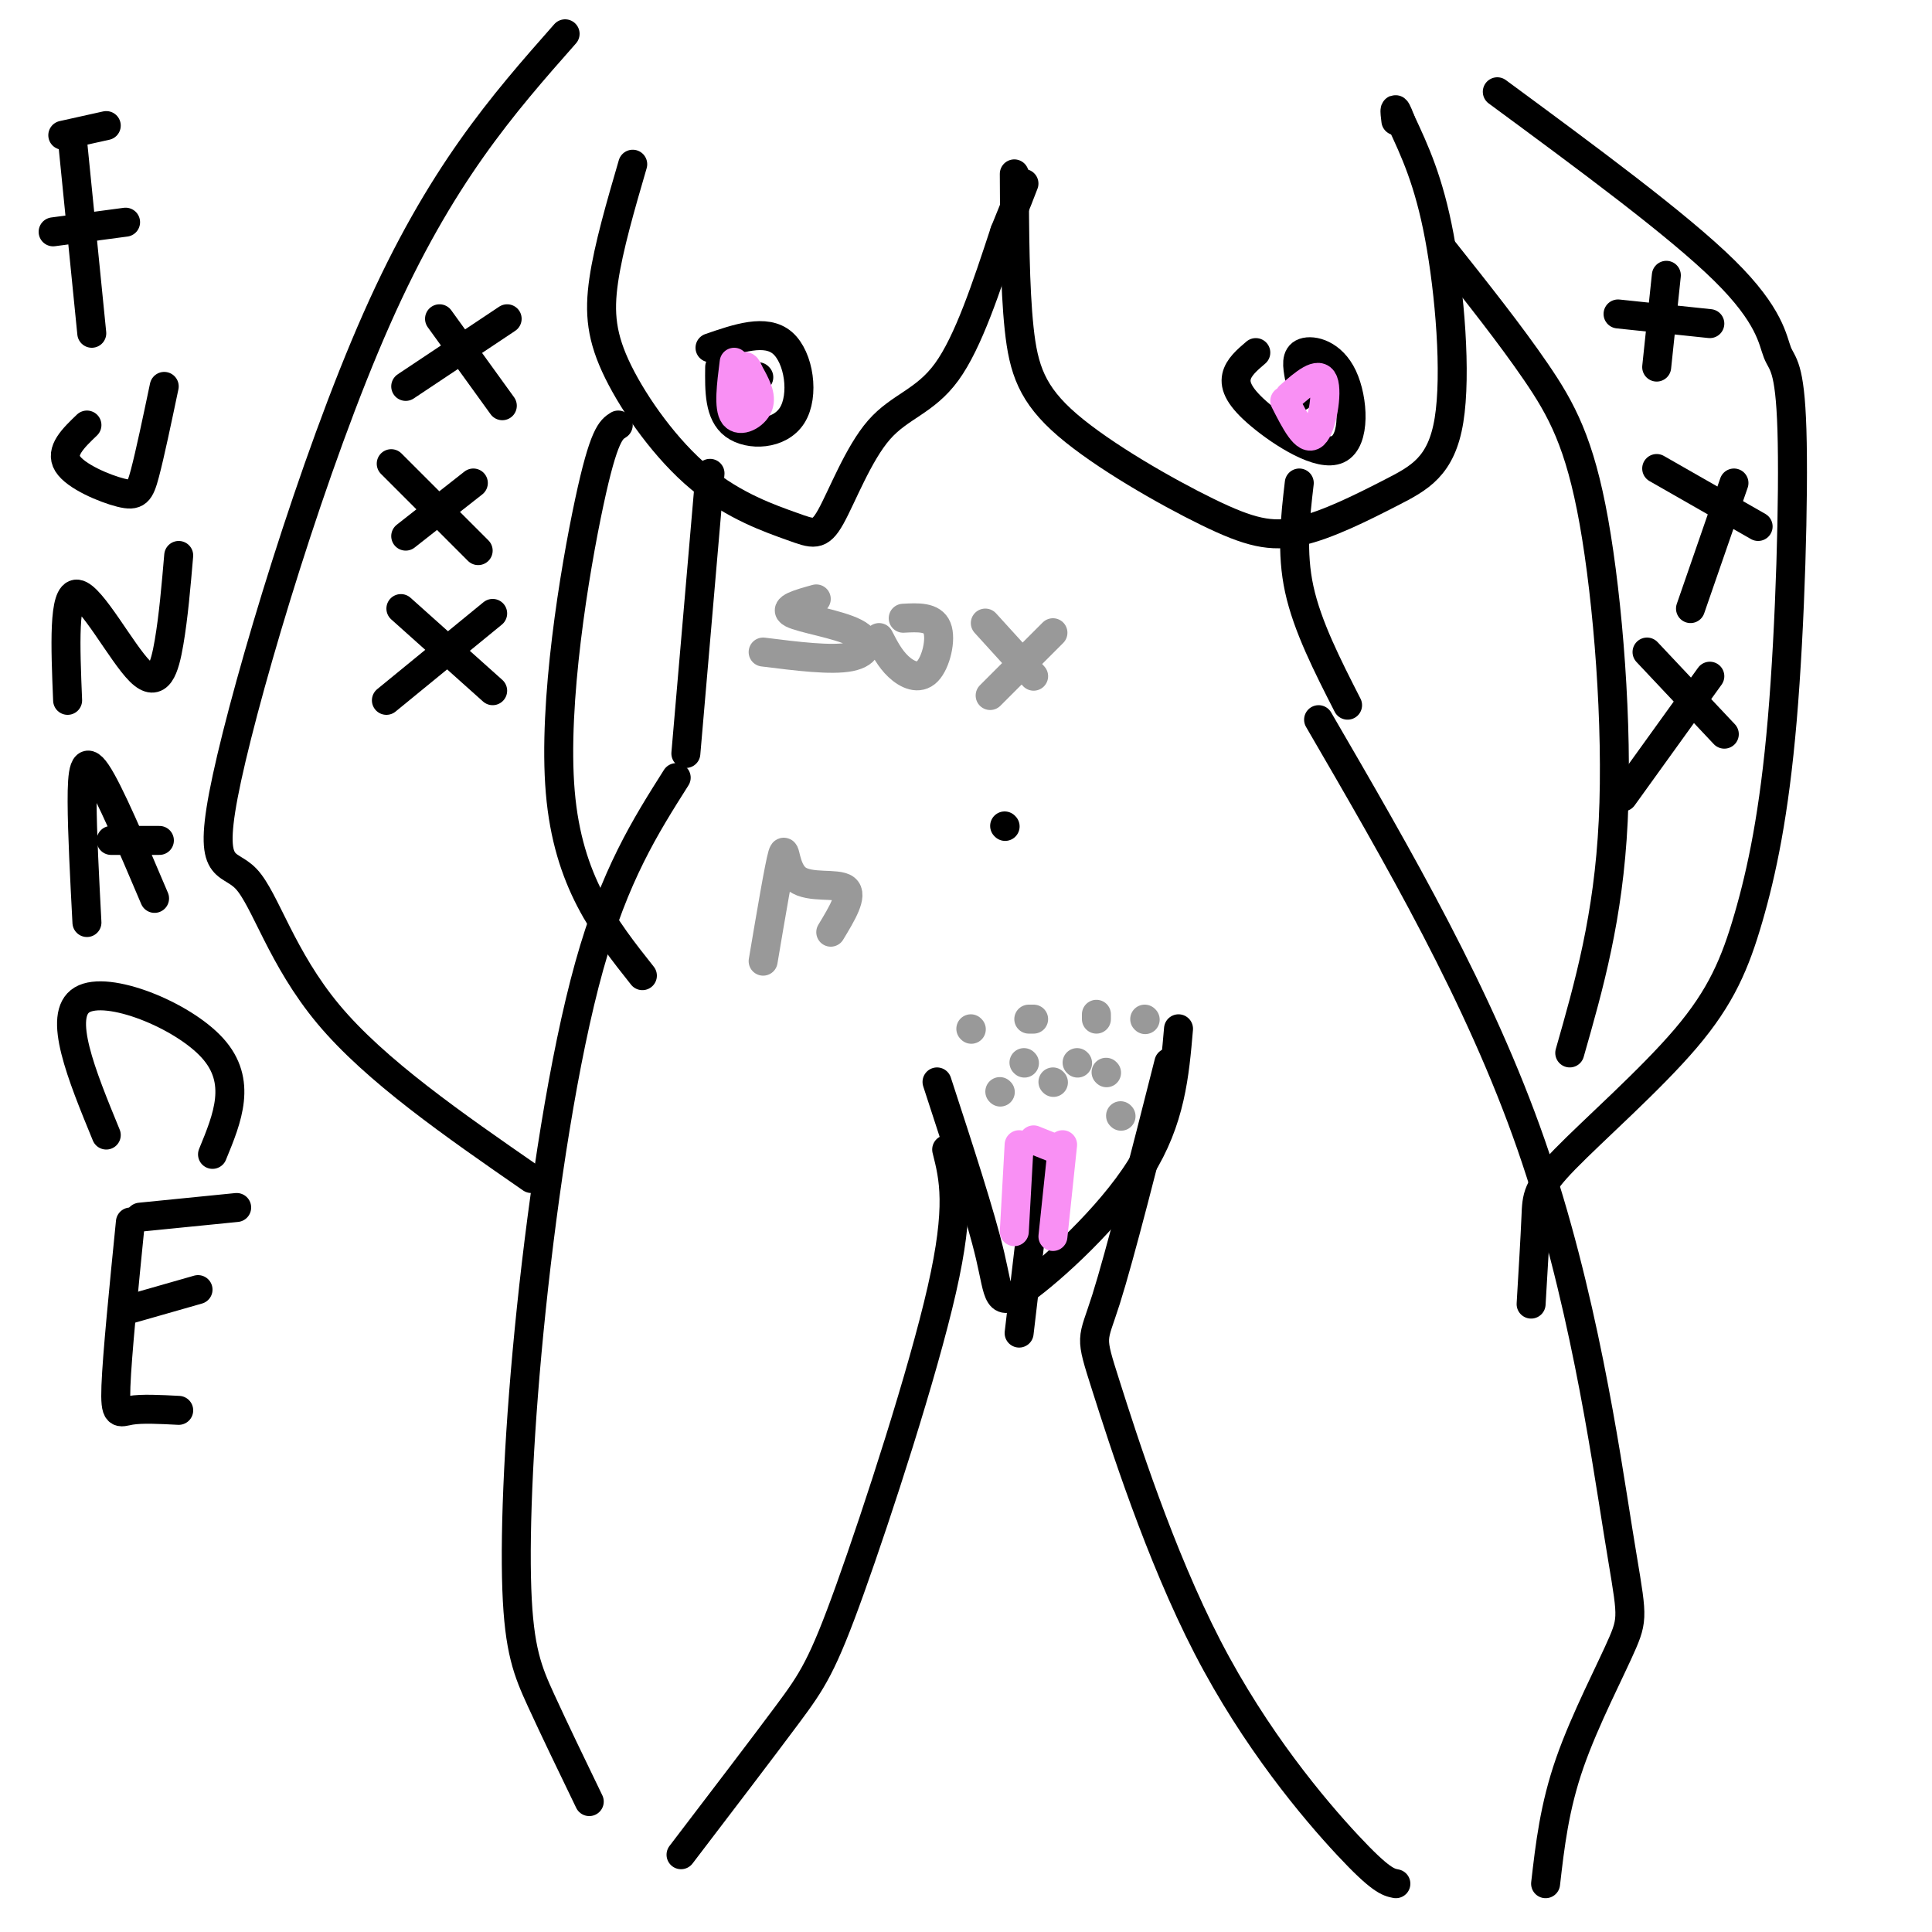
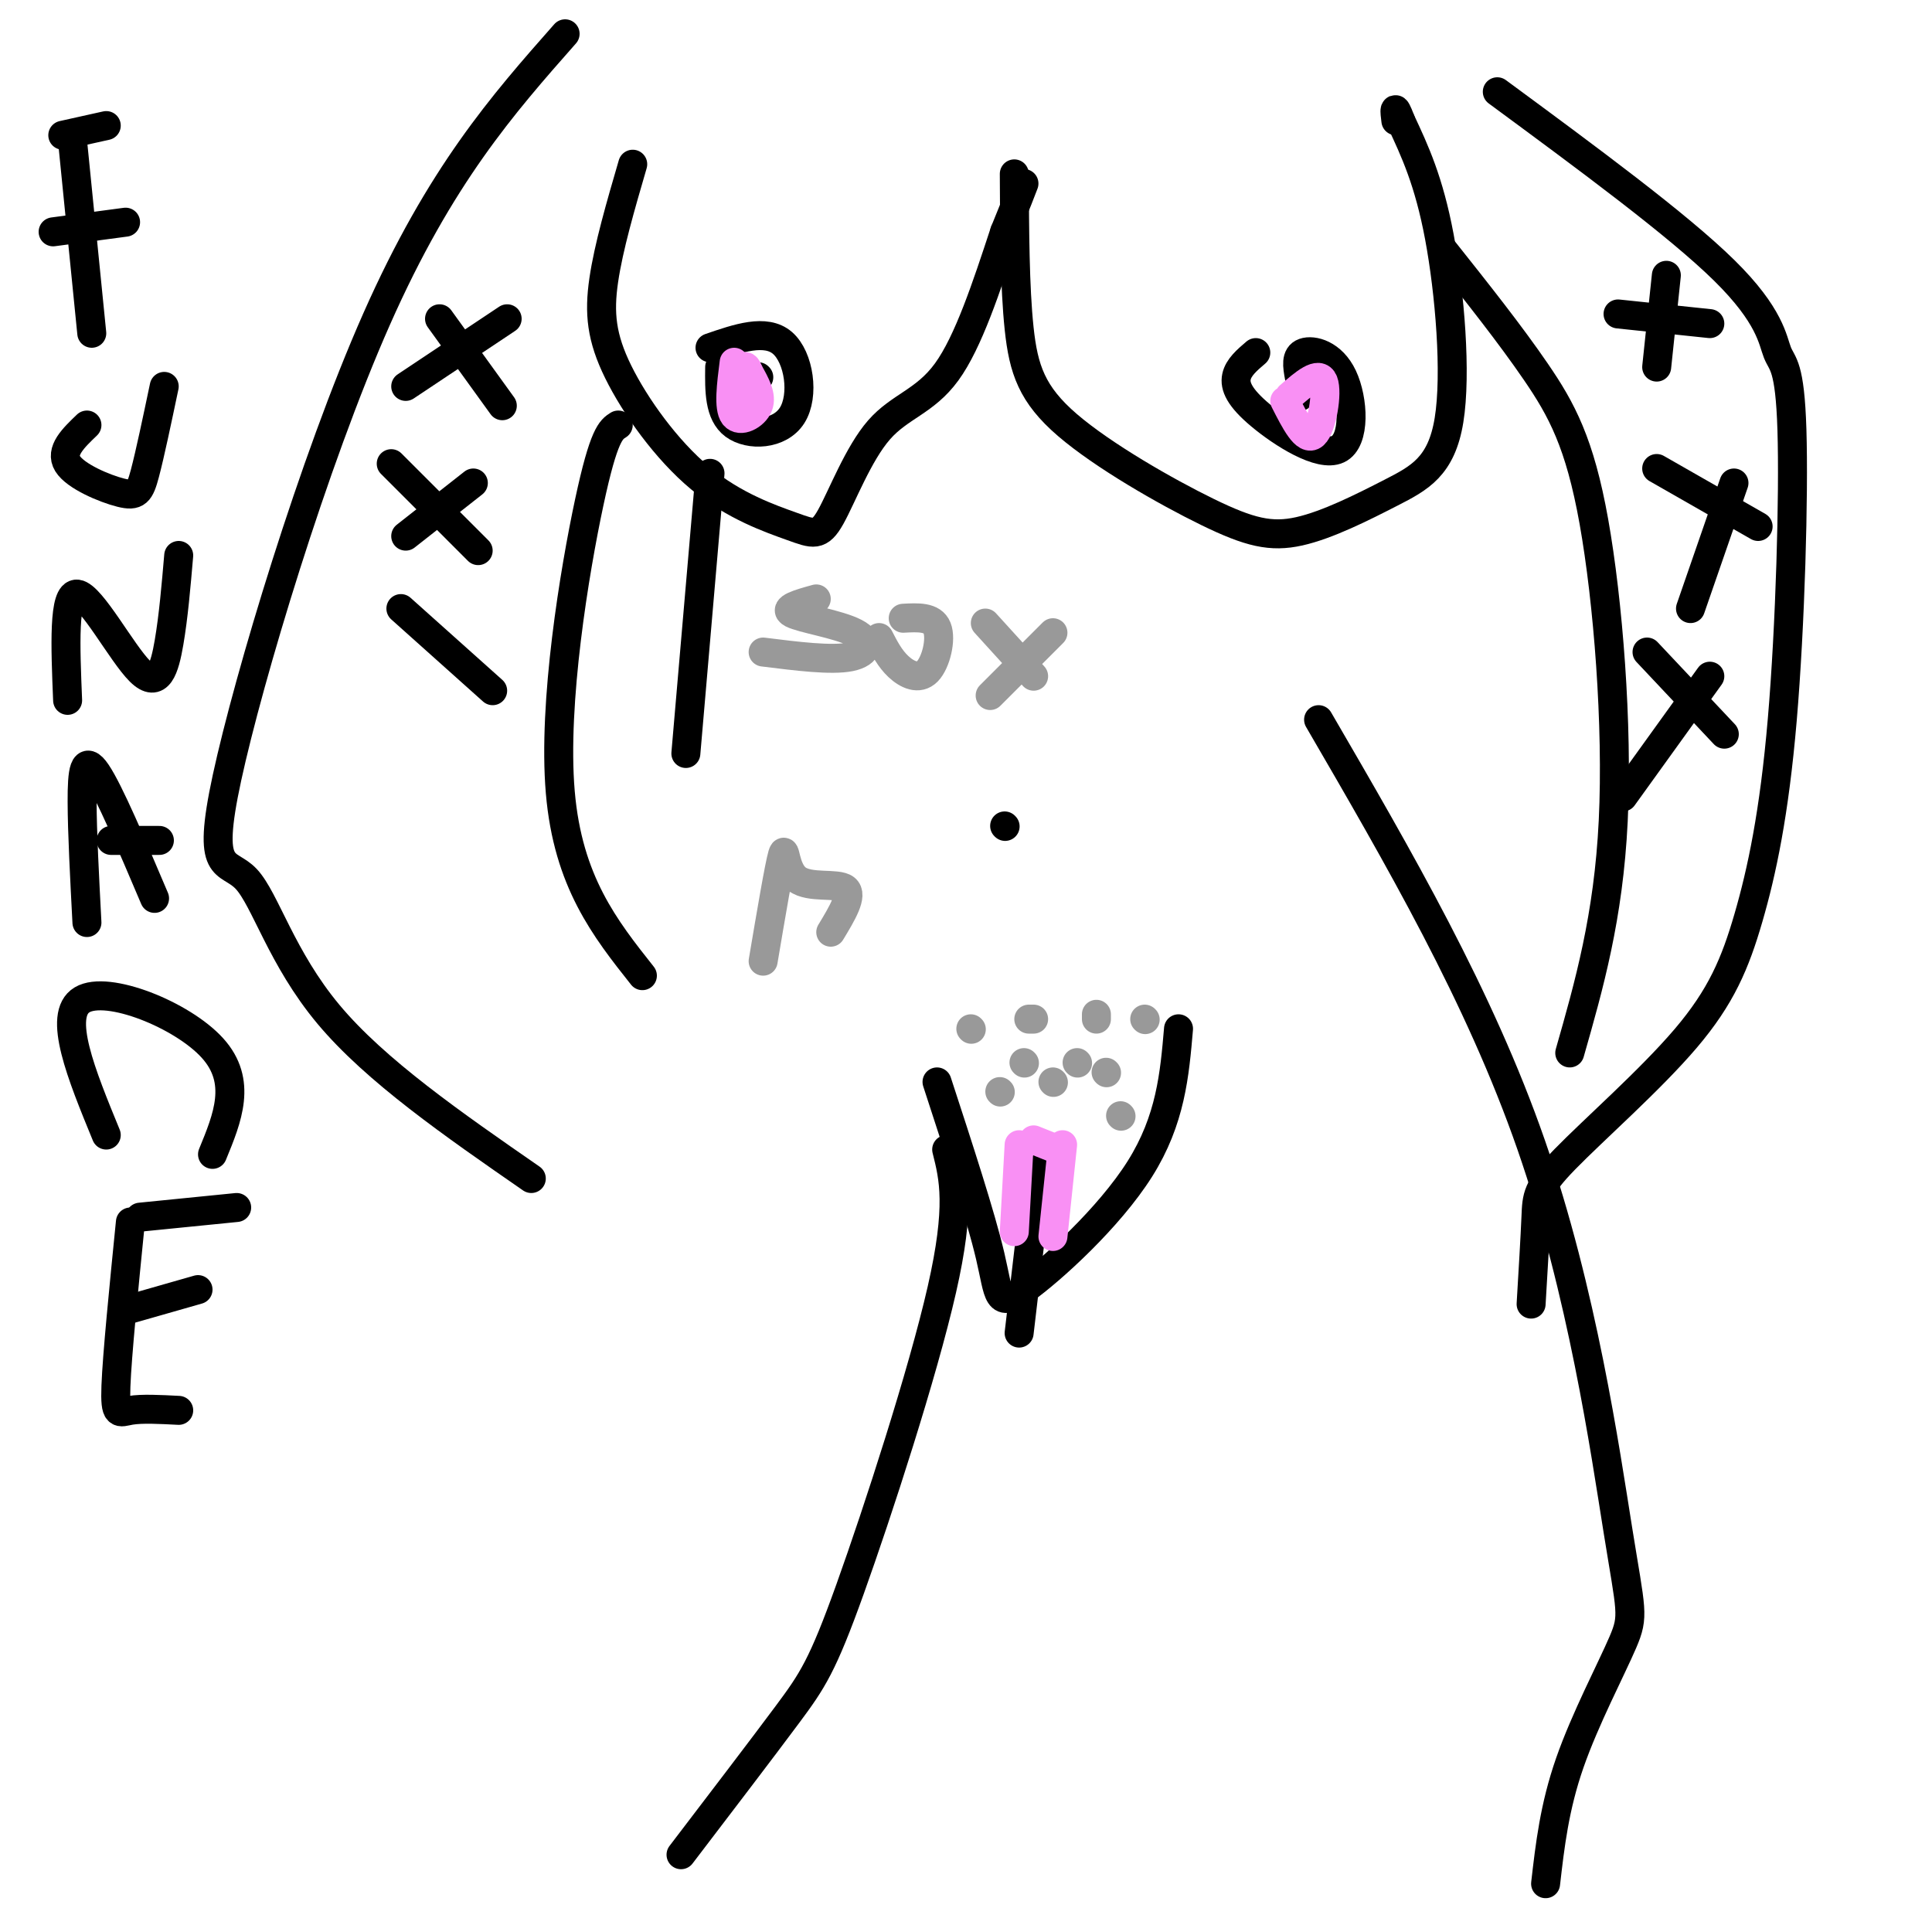
<svg xmlns="http://www.w3.org/2000/svg" viewBox="0 0 400 400" version="1.1">
  <g fill="none" stroke="rgb(0,0,0)" stroke-width="6" stroke-linecap="round" stroke-linejoin="round">
-     <path d="M140,161c-6.364,10.051 -12.727,20.102 -18,39c-5.273,18.898 -9.455,46.643 -12,71c-2.545,24.357 -3.455,45.327 -3,58c0.455,12.673 2.273,17.049 5,23c2.727,5.951 6.364,13.475 10,21" />
    <path d="M273,149c16.668,28.671 33.337,57.343 44,88c10.663,30.657 15.322,63.300 18,80c2.678,16.700 3.375,17.458 1,23c-2.375,5.542 -7.821,15.869 -11,25c-3.179,9.131 -4.089,17.065 -5,25" />
    <path d="M142,156c0.000,0.000 5.000,-58.000 5,-58" />
    <path d="M131,34c-2.501,8.583 -5.002,17.167 -6,24c-0.998,6.833 -0.494,11.917 3,19c3.494,7.083 9.977,16.167 17,22c7.023,5.833 14.586,8.417 19,10c4.414,1.583 5.678,2.167 8,-2c2.322,-4.167 5.702,-13.083 10,-18c4.298,-4.917 9.514,-5.833 14,-12c4.486,-6.167 8.243,-17.583 12,-29" />
    <path d="M208,48c2.667,-6.500 3.333,-8.250 4,-10" />
    <path d="M210,36c0.050,11.760 0.100,23.519 1,32c0.900,8.481 2.650,13.682 10,20c7.350,6.318 20.300,13.753 29,18c8.700,4.247 13.149,5.307 19,4c5.851,-1.307 13.104,-4.979 19,-8c5.896,-3.021 10.433,-5.390 12,-15c1.567,-9.610 0.162,-26.460 -2,-38c-2.162,-11.540 -5.081,-17.770 -8,-24" />
    <path d="M290,25c-1.500,-4.000 -1.250,-2.000 -1,0" />
-     <path d="M279,146c-4.167,-8.167 -8.333,-16.333 -10,-24c-1.667,-7.667 -0.833,-14.833 0,-22" />
    <path d="M299,52c6.845,8.619 13.690,17.238 19,25c5.310,7.762 9.083,14.667 12,31c2.917,16.333 4.976,42.095 4,62c-0.976,19.905 -4.988,33.952 -9,48" />
    <path d="M310,19c18.715,13.789 37.430,27.578 47,37c9.570,9.422 9.997,14.479 11,17c1.003,2.521 2.584,2.508 3,16c0.416,13.492 -0.333,40.489 -2,60c-1.667,19.511 -4.253,31.535 -7,41c-2.747,9.465 -5.654,16.372 -13,25c-7.346,8.628 -19.132,18.977 -25,25c-5.868,6.023 -5.820,7.721 -6,12c-0.180,4.279 -0.590,11.140 -1,18" />
    <path d="M128,88c-1.489,0.933 -2.978,1.867 -6,16c-3.022,14.133 -7.578,41.467 -6,60c1.578,18.533 9.289,28.267 17,38" />
    <path d="M117,7c-12.920,14.646 -25.841,29.292 -39,59c-13.159,29.708 -26.558,74.478 -31,95c-4.442,20.522 0.073,16.794 4,21c3.927,4.206 7.265,16.344 17,28c9.735,11.656 25.868,22.828 42,34" />
    <path d="M196,238c1.470,5.845 2.940,11.690 -1,29c-3.940,17.310 -13.292,46.083 -19,62c-5.708,15.917 -7.774,18.976 -13,26c-5.226,7.024 -13.613,18.012 -22,29" />
    <path d="M194,224c4.524,13.851 9.048,27.702 11,36c1.952,8.298 1.333,11.042 7,7c5.667,-4.042 17.619,-14.869 24,-25c6.381,-10.131 7.190,-19.565 8,-29" />
-     <path d="M242,220c-5.073,19.994 -10.147,39.987 -13,49c-2.853,9.013 -3.486,7.045 0,18c3.486,10.955 11.093,34.834 21,54c9.907,19.166 22.116,33.619 29,41c6.884,7.381 8.442,7.691 10,8" />
    <path d="M215,242c0.000,0.000 -4.000,34.000 -4,34" />
    <path d="M149,76c-0.060,4.845 -0.119,9.690 3,12c3.119,2.310 9.417,2.083 12,-2c2.583,-4.083 1.452,-12.024 -2,-15c-3.452,-2.976 -9.226,-0.988 -15,1" />
    <path d="M157,78c0.000,0.000 0.100,0.100 0.1,0.1" />
    <path d="M260,73c-1.796,1.529 -3.592,3.057 -4,5c-0.408,1.943 0.573,4.300 5,8c4.427,3.700 12.300,8.744 16,7c3.700,-1.744 3.227,-10.277 1,-15c-2.227,-4.723 -6.208,-5.635 -8,-5c-1.792,0.635 -1.396,2.818 -1,5" />
    <path d="M269,82c0.000,0.000 0.100,0.100 0.1,0.1" />
    <path d="M208,171c0.000,0.000 0.100,0.100 0.1,0.1" />
    <path d="M91,66c0.000,0.000 13.000,18.000 13,18" />
    <path d="M105,66c0.000,0.000 -21.000,14.000 -21,14" />
    <path d="M81,96c0.000,0.000 18.000,18.000 18,18" />
    <path d="M98,100c0.000,0.000 -14.000,11.000 -14,11" />
    <path d="M83,126c0.000,0.000 19.000,17.000 19,17" />
-     <path d="M102,127c0.000,0.000 -22.000,18.000 -22,18" />
    <path d="M15,29c0.000,0.000 4.000,40.000 4,40" />
    <path d="M13,28c0.000,0.000 9.000,-2.000 9,-2" />
    <path d="M11,48c0.000,0.000 15.000,-2.000 15,-2" />
    <path d="M18,88c-2.810,2.690 -5.619,5.381 -4,8c1.619,2.619 7.667,5.167 11,6c3.333,0.833 3.952,-0.048 5,-4c1.048,-3.952 2.524,-10.976 4,-18" />
    <path d="M14,145c-0.458,-11.179 -0.917,-22.357 2,-22c2.917,0.357 9.208,12.250 13,16c3.792,3.750 5.083,-0.643 6,-6c0.917,-5.357 1.458,-11.679 2,-18" />
    <path d="M18,191c-0.489,-9.311 -0.978,-18.622 -1,-25c-0.022,-6.378 0.422,-9.822 3,-6c2.578,3.822 7.289,14.911 12,26" />
    <path d="M23,174c0.000,0.000 10.000,0.000 10,0" />
    <path d="M22,235c-5.111,-12.444 -10.222,-24.889 -5,-28c5.222,-3.111 20.778,3.111 27,10c6.222,6.889 3.111,14.444 0,22" />
    <path d="M27,253c-1.378,13.800 -2.756,27.600 -3,34c-0.244,6.400 0.644,5.400 3,5c2.356,-0.400 6.178,-0.200 10,0" />
    <path d="M27,271c0.000,0.000 14.000,-4.000 14,-4" />
    <path d="M29,252c0.000,0.000 20.000,-2.000 20,-2" />
    <path d="M335,65c0.000,0.000 19.000,2.000 19,2" />
    <path d="M345,57c0.000,0.000 -2.000,19.000 -2,19" />
    <path d="M343,97c0.000,0.000 21.000,12.000 21,12" />
    <path d="M359,100c0.000,0.000 -9.000,26.000 -9,26" />
    <path d="M341,135c0.000,0.000 16.000,17.000 16,17" />
    <path d="M354,140c0.000,0.000 -18.000,25.000 -18,25" />
  </g>
  <g fill="none" stroke="rgb(249,144,244)" stroke-width="6" stroke-linecap="round" stroke-linejoin="round">
    <path d="M152,75c-0.600,4.711 -1.200,9.422 0,11c1.200,1.578 4.200,0.022 5,-2c0.800,-2.022 -0.600,-4.511 -2,-7" />
    <path d="M155,77c-0.500,-1.333 -0.750,-1.167 -1,-1" />
    <path d="M266,83c2.156,4.244 4.311,8.489 6,7c1.689,-1.489 2.911,-8.711 2,-11c-0.911,-2.289 -3.956,0.356 -7,3" />
    <path d="M211,237c0.000,0.000 -1.000,18.000 -1,18" />
    <path d="M220,237c0.000,0.000 -2.000,19.000 -2,19" />
    <path d="M214,236c0.000,0.000 5.000,2.000 5,2" />
  </g>
  <g fill="none" stroke="rgb(153,153,153)" stroke-width="6" stroke-linecap="round" stroke-linejoin="round">
    <path d="M207,226c0.000,0.000 0.100,0.100 0.1,0.1" />
    <path d="M201,213c0.000,0.000 0.100,0.100 0.1,0.1" />
    <path d="M213,211c0.000,0.000 1.000,0.000 1,0" />
    <path d="M237,211c0.000,0.000 0.100,0.100 0.1,0.1" />
    <path d="M229,222c0.000,0.000 0.100,0.100 0.1,0.1" />
    <path d="M223,220c0.000,0.000 0.100,0.100 0.1,0.1" />
    <path d="M227,210c0.000,0.000 0.000,1.000 0,1" />
    <path d="M212,220c0.000,0.000 0.100,0.100 0.1,0.1" />
    <path d="M218,224c0.000,0.000 0.100,0.100 0.1,0.1" />
    <path d="M232,231c0.000,0.000 0.100,0.100 0.1,0.1" />
    <path d="M158,135c7.077,0.887 14.155,1.774 18,1c3.845,-0.774 4.458,-3.208 1,-5c-3.458,-1.792 -10.988,-2.940 -13,-4c-2.012,-1.060 1.494,-2.030 5,-3" />
    <path d="M182,132c1.113,2.167 2.226,4.333 4,6c1.774,1.667 4.208,2.833 6,1c1.792,-1.833 2.940,-6.667 2,-9c-0.940,-2.333 -3.970,-2.167 -7,-2" />
    <path d="M204,129c0.000,0.000 10.000,11.000 10,11" />
    <path d="M218,131c0.000,0.000 -13.000,13.000 -13,13" />
    <path d="M158,199c1.667,-9.857 3.333,-19.714 4,-22c0.667,-2.286 0.333,3.000 3,5c2.667,2.000 8.333,0.714 10,2c1.667,1.286 -0.667,5.143 -3,9" />
  </g>
</svg>